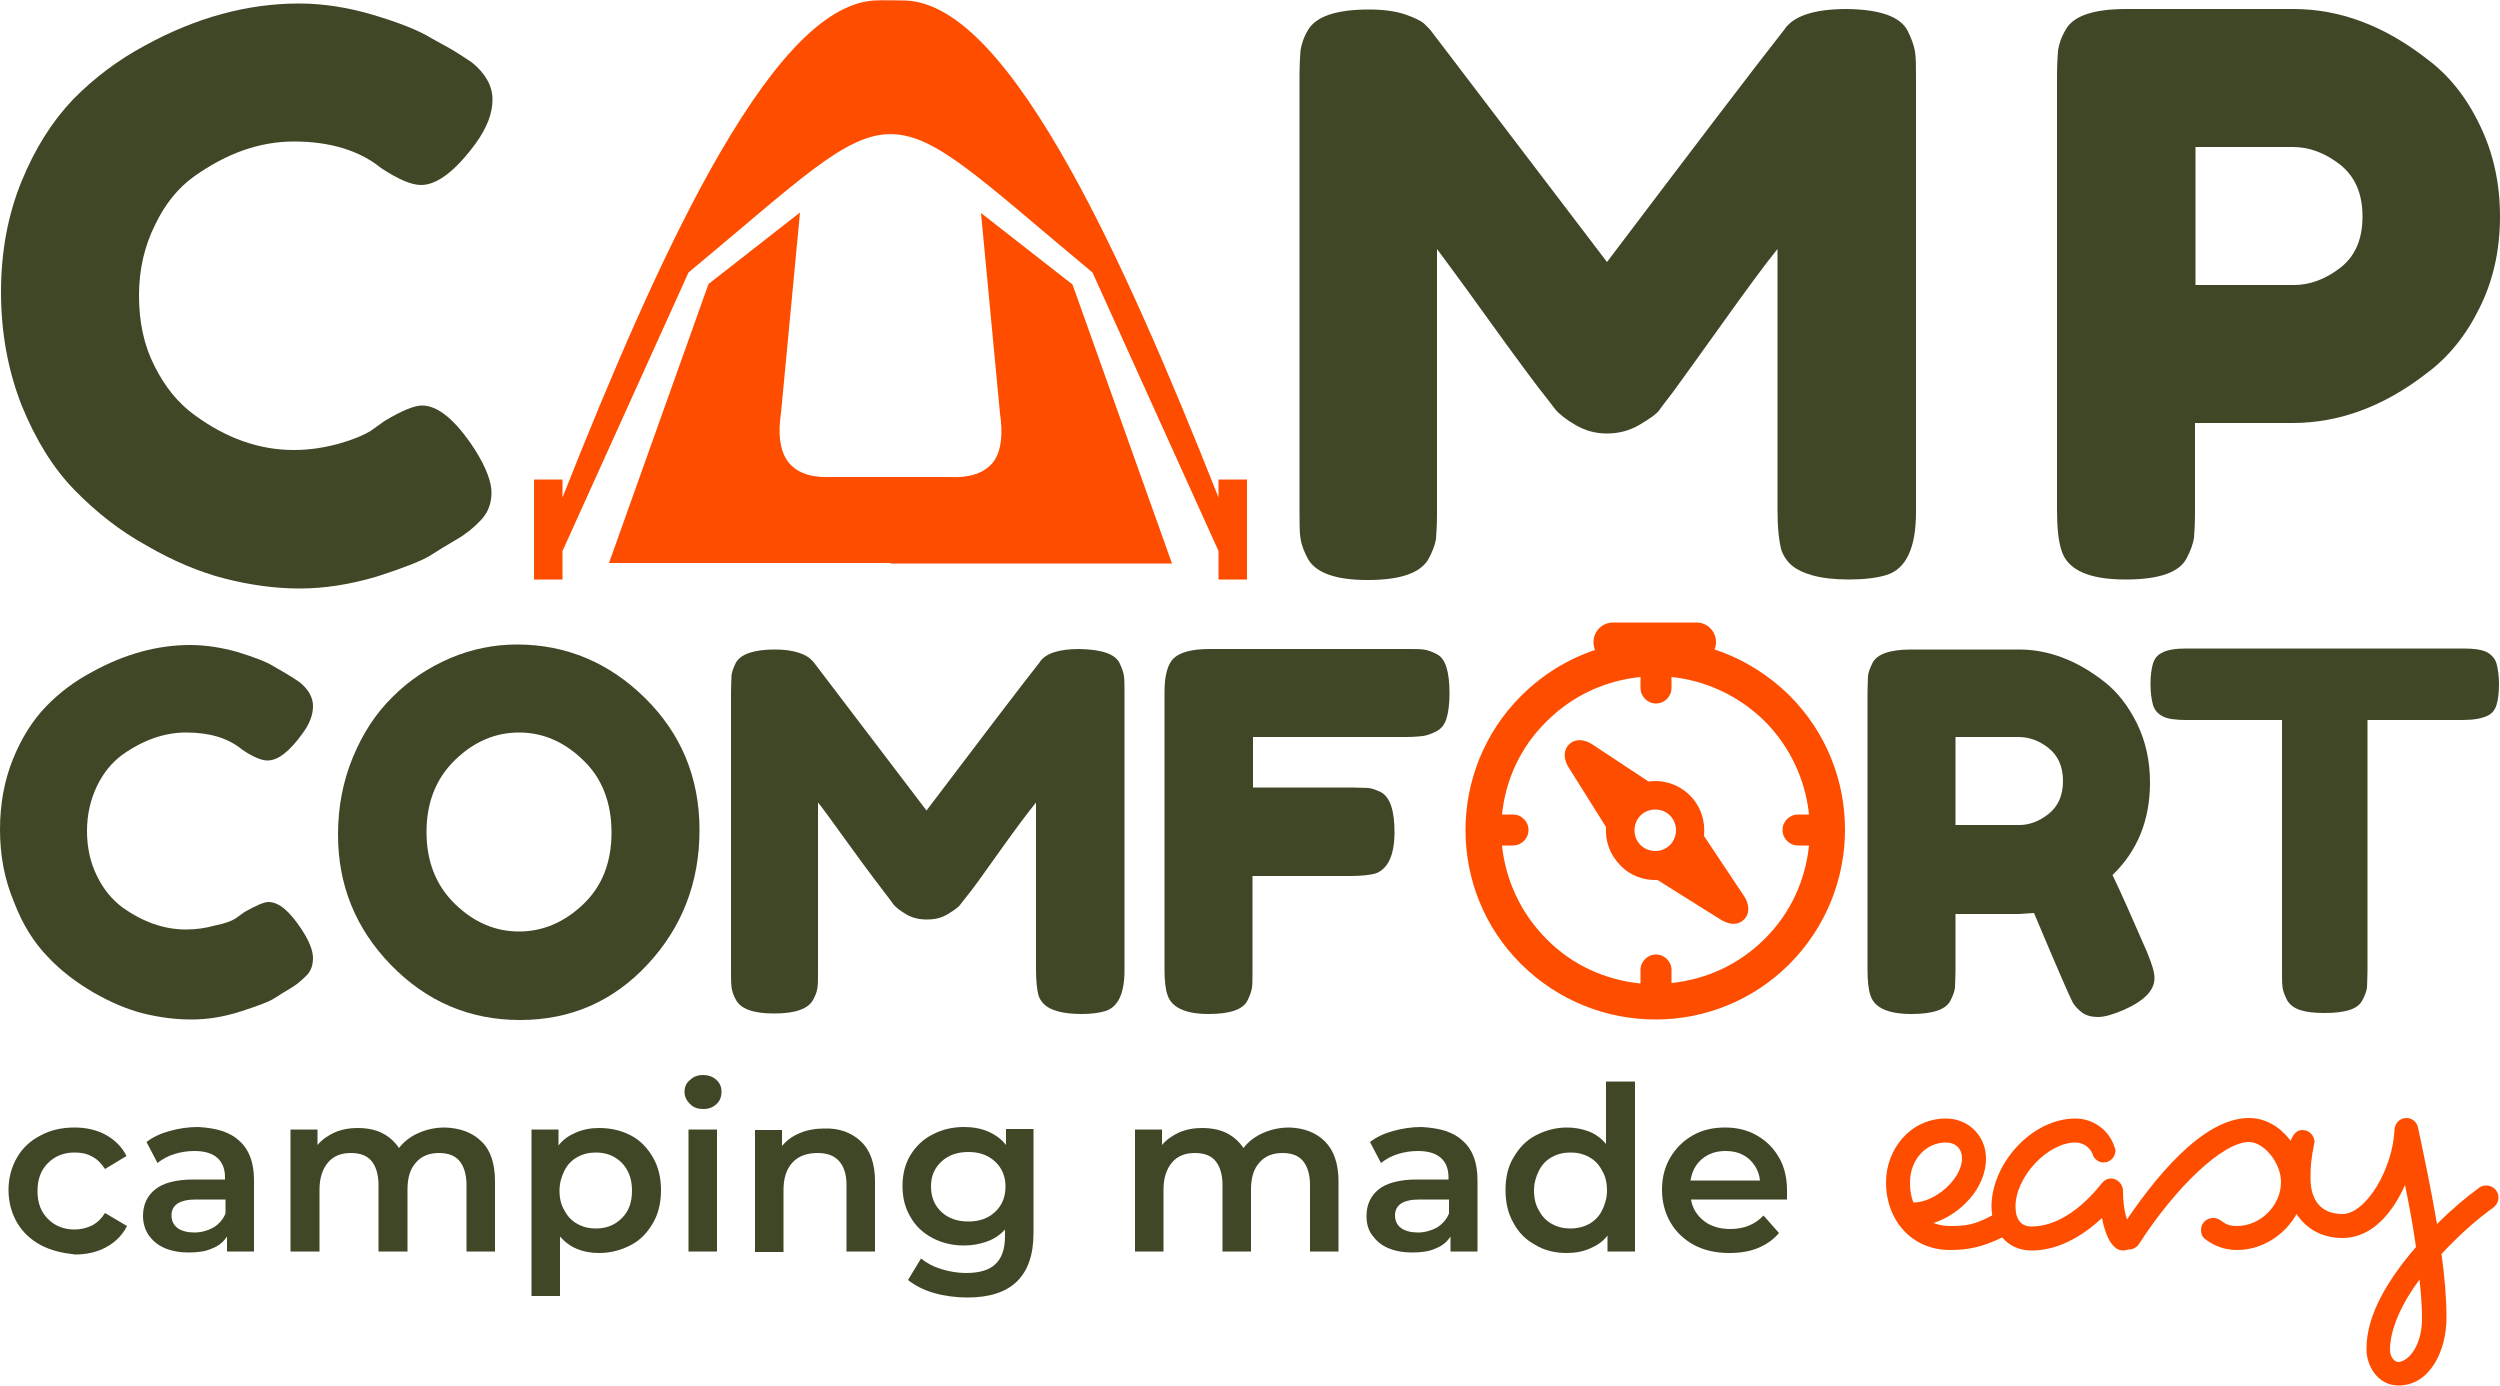
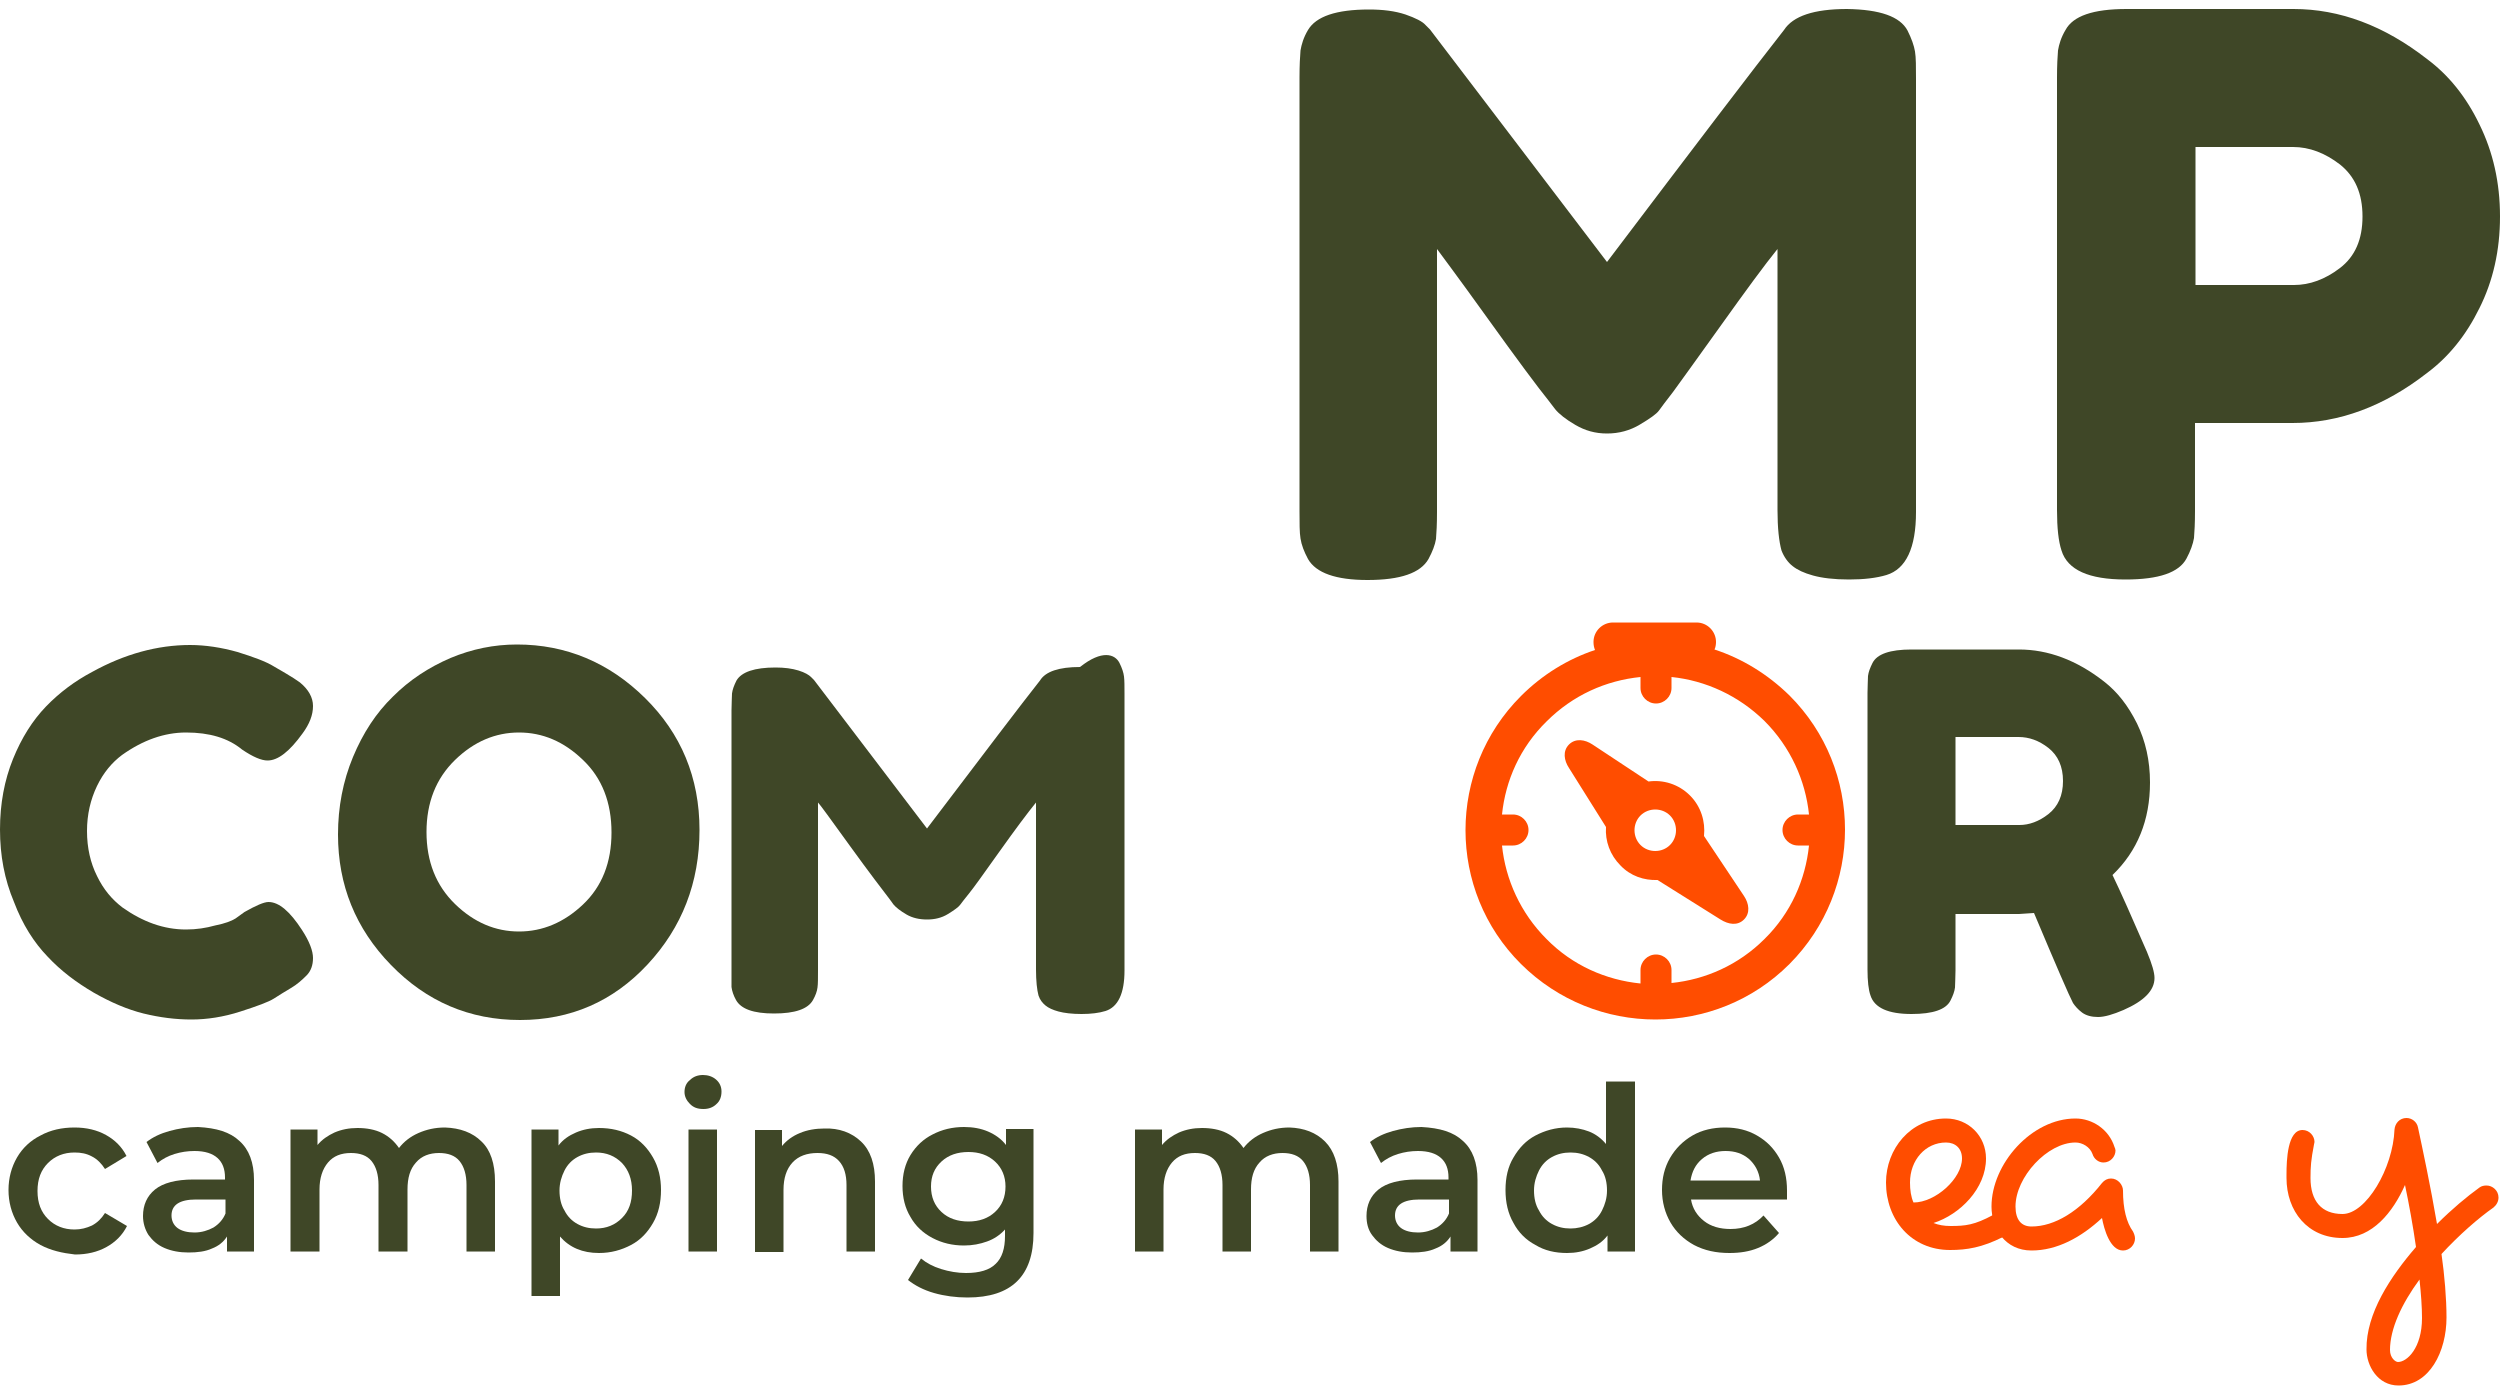
<svg xmlns="http://www.w3.org/2000/svg" version="1.1" id="Layer_1" x="0px" y="0px" viewBox="0 0 50 27.72" style="enable-background:new 0 0 50 27.72;" xml:space="preserve">
  <style type="text/css">
	.st0{fill:#3F4727;}
	.st1{fill-rule:evenodd;clip-rule:evenodd;fill:#FF4D00;}
	.st2{fill:#FF4D00;}
</style>
  <g id="logo_00000017504583816388204410000007908184036118443913_">
    <g>
      <path class="st0" d="M38.15,0.61c0.08,0.16,0.13,0.3,0.15,0.42s0.02,0.31,0.02,0.55v8.66c0,0.72-0.2,1.14-0.59,1.26    c-0.2,0.06-0.45,0.09-0.75,0.09c-0.3,0-0.54-0.03-0.72-0.08c-0.18-0.05-0.31-0.11-0.41-0.19c-0.09-0.07-0.17-0.18-0.22-0.31    c-0.05-0.18-0.08-0.45-0.08-0.81V4.98c-0.26,0.32-0.64,0.84-1.14,1.54s-0.82,1.14-0.95,1.32c-0.14,0.18-0.23,0.3-0.28,0.37    C33.13,8.28,33,8.37,32.8,8.49c-0.2,0.12-0.42,0.18-0.66,0.18S31.7,8.61,31.51,8.5c-0.19-0.11-0.33-0.22-0.41-0.32l-0.13-0.17    c-0.21-0.26-0.62-0.81-1.23-1.66c-0.61-0.85-0.95-1.3-1-1.37v5.26c0,0.24-0.01,0.42-0.02,0.54c-0.02,0.12-0.07,0.25-0.15,0.4    c-0.16,0.28-0.56,0.42-1.22,0.42c-0.63,0-1.03-0.14-1.19-0.42c-0.08-0.15-0.13-0.28-0.15-0.41c-0.02-0.12-0.02-0.31-0.02-0.56    V1.55c0-0.24,0.01-0.42,0.02-0.54c0.02-0.12,0.06-0.26,0.15-0.41c0.16-0.27,0.56-0.41,1.22-0.41c0.28,0,0.52,0.03,0.73,0.1    c0.2,0.07,0.34,0.14,0.4,0.21l0.09,0.09l3.54,4.65c1.77-2.34,2.95-3.89,3.54-4.64c0.18-0.28,0.6-0.42,1.26-0.42    C37.6,0.19,38,0.33,38.15,0.61z" />
      <path class="st0" d="M49.59,2.49C49.86,3.04,50,3.65,50,4.33c0,0.68-0.14,1.29-0.41,1.83c-0.27,0.55-0.62,0.98-1.05,1.3    c-0.86,0.67-1.76,1-2.69,1h-1.95v1.76c0,0.24-0.01,0.42-0.02,0.54c-0.02,0.12-0.07,0.26-0.15,0.41c-0.15,0.28-0.55,0.42-1.22,0.42    c-0.73,0-1.16-0.19-1.28-0.58c-0.06-0.18-0.09-0.45-0.09-0.81V1.55c0-0.24,0.01-0.42,0.02-0.54c0.02-0.12,0.06-0.26,0.15-0.41    c0.15-0.28,0.55-0.42,1.22-0.42h3.34c0.92,0,1.81,0.33,2.67,1C48.97,1.5,49.32,1.93,49.59,2.49z M46.8,5.36    c0.3-0.23,0.45-0.57,0.45-1.03c0-0.46-0.15-0.8-0.45-1.04c-0.3-0.23-0.61-0.35-0.94-0.35h-1.95V5.7h1.97    C46.19,5.7,46.5,5.59,46.8,5.36z" />
    </g>
    <g>
-       <path class="st0" d="M7.41,8.62l0.28-0.2c0.35-0.21,0.6-0.31,0.75-0.31c0.32,0,0.67,0.29,1.05,0.87c0.23,0.36,0.34,0.66,0.34,0.87    c0,0.22-0.07,0.4-0.21,0.55c-0.14,0.15-0.3,0.28-0.49,0.39c-0.19,0.11-0.37,0.22-0.54,0.33c-0.17,0.1-0.52,0.24-1.05,0.41    C7,11.69,6.49,11.77,5.99,11.77c-0.49,0-0.99-0.07-1.5-0.2c-0.5-0.13-1.03-0.35-1.56-0.66C2.4,10.62,1.92,10.24,1.49,9.8    C1.06,9.36,0.71,8.79,0.43,8.1C0.16,7.41,0.02,6.65,0.02,5.84c0-0.81,0.14-1.55,0.41-2.21C0.7,2.97,1.04,2.43,1.46,1.99    c0.42-0.43,0.9-0.79,1.44-1.08c1.02-0.56,2.05-0.84,3.08-0.84c0.49,0,0.99,0.08,1.49,0.23c0.5,0.15,0.89,0.3,1.15,0.46L9,0.97    c0.19,0.11,0.33,0.21,0.44,0.28c0.27,0.22,0.41,0.47,0.41,0.74c0,0.28-0.11,0.56-0.33,0.87C9.11,3.42,8.74,3.7,8.42,3.7    c-0.19,0-0.45-0.11-0.8-0.34C7.19,3.01,6.6,2.83,5.88,2.83c-0.68,0-1.34,0.23-2,0.7C3.56,3.76,3.3,4.08,3.1,4.5    C2.89,4.92,2.78,5.39,2.78,5.91c0,0.53,0.1,1,0.31,1.41c0.21,0.42,0.47,0.74,0.8,0.98C4.53,8.77,5.19,9,5.88,9    C6.2,9,6.5,8.95,6.79,8.87C7.07,8.79,7.28,8.7,7.41,8.62z" />
-     </g>
+       </g>
    <g>
      <path class="st0" d="M4.71,18.37l0.18-0.13c0.23-0.13,0.39-0.2,0.48-0.2c0.21,0,0.43,0.19,0.67,0.56    c0.15,0.23,0.22,0.42,0.22,0.56c0,0.14-0.04,0.26-0.13,0.35c-0.09,0.09-0.19,0.18-0.31,0.25c-0.12,0.07-0.23,0.14-0.34,0.21    c-0.11,0.07-0.33,0.15-0.67,0.26s-0.67,0.16-0.98,0.16c-0.32,0-0.63-0.04-0.96-0.12c-0.32-0.08-0.65-0.22-1-0.42    c-0.34-0.2-0.65-0.43-0.92-0.72c-0.27-0.28-0.5-0.64-0.67-1.09C0.09,17.59,0,17.11,0,16.59s0.09-0.99,0.26-1.41    c0.17-0.42,0.39-0.77,0.66-1.05c0.27-0.28,0.58-0.51,0.92-0.69c0.65-0.36,1.31-0.54,1.96-0.54c0.31,0,0.63,0.05,0.95,0.14    c0.32,0.1,0.57,0.19,0.73,0.29l0.24,0.14c0.12,0.07,0.21,0.13,0.28,0.18c0.17,0.14,0.26,0.3,0.26,0.47c0,0.18-0.07,0.36-0.21,0.55    c-0.26,0.36-0.49,0.54-0.7,0.54c-0.12,0-0.29-0.07-0.51-0.22c-0.28-0.23-0.65-0.34-1.12-0.34c-0.43,0-0.86,0.15-1.28,0.45    c-0.2,0.15-0.37,0.35-0.5,0.62c-0.13,0.27-0.2,0.57-0.2,0.9c0,0.34,0.07,0.64,0.2,0.9c0.13,0.27,0.3,0.47,0.51,0.63    c0.41,0.29,0.83,0.44,1.27,0.44c0.21,0,0.4-0.03,0.58-0.08C4.5,18.47,4.63,18.42,4.71,18.37z" />
      <path class="st0" d="M10.34,12.89c0.98,0,1.84,0.36,2.56,1.07c0.72,0.71,1.09,1.59,1.09,2.64c0,1.05-0.35,1.95-1.04,2.69    c-0.69,0.74-1.54,1.11-2.55,1.11s-1.87-0.37-2.58-1.1s-1.06-1.6-1.06-2.61c0-0.55,0.1-1.07,0.3-1.55c0.2-0.48,0.46-0.88,0.8-1.21    c0.33-0.33,0.71-0.58,1.15-0.77C9.44,12.98,9.88,12.89,10.34,12.89z M8.53,16.64c0,0.59,0.19,1.07,0.57,1.44    c0.38,0.37,0.81,0.55,1.28,0.55c0.47,0,0.9-0.18,1.28-0.54c0.38-0.36,0.57-0.84,0.57-1.44c0-0.6-0.19-1.09-0.57-1.45    c-0.38-0.37-0.81-0.55-1.28-0.55c-0.47,0-0.9,0.18-1.28,0.55C8.72,15.57,8.53,16.05,8.53,16.64z" />
-       <path class="st0" d="M22.39,13.26c0.05,0.1,0.08,0.19,0.09,0.27c0.01,0.08,0.01,0.2,0.01,0.35v5.53c0,0.46-0.13,0.73-0.38,0.81    c-0.13,0.04-0.29,0.06-0.48,0.06c-0.19,0-0.35-0.02-0.46-0.05c-0.11-0.03-0.2-0.07-0.26-0.12c-0.06-0.05-0.11-0.11-0.14-0.2    c-0.03-0.11-0.05-0.29-0.05-0.52v-3.34c-0.17,0.21-0.41,0.53-0.73,0.98c-0.32,0.45-0.52,0.73-0.61,0.84    c-0.09,0.11-0.15,0.19-0.18,0.23c-0.03,0.04-0.11,0.1-0.24,0.18c-0.13,0.08-0.27,0.11-0.42,0.11c-0.15,0-0.29-0.03-0.41-0.1    c-0.12-0.07-0.21-0.14-0.26-0.2l-0.08-0.11c-0.13-0.17-0.4-0.52-0.79-1.06c-0.39-0.54-0.6-0.83-0.64-0.87v3.36    c0,0.15,0,0.27-0.01,0.34c-0.01,0.08-0.04,0.16-0.09,0.25c-0.1,0.18-0.36,0.27-0.78,0.27c-0.41,0-0.66-0.09-0.76-0.27    c-0.05-0.09-0.08-0.18-0.09-0.26c-0.01-0.08-0.01-0.2-0.01-0.36v-5.53c0-0.15,0.01-0.27,0.01-0.34c0.01-0.08,0.04-0.16,0.09-0.26    c0.1-0.17,0.36-0.26,0.78-0.26c0.18,0,0.33,0.02,0.46,0.06c0.13,0.04,0.21,0.09,0.25,0.13l0.06,0.06l2.26,2.97    c1.13-1.49,1.88-2.48,2.26-2.96c0.11-0.18,0.38-0.27,0.8-0.27C22.04,12.99,22.3,13.08,22.39,13.26z" />
-       <path class="st0" d="M28.13,12.98c0.15,0,0.27,0,0.34,0.01c0.08,0.01,0.16,0.04,0.26,0.09c0.1,0.05,0.16,0.14,0.2,0.27    c0.04,0.13,0.06,0.3,0.06,0.51c0,0.21-0.02,0.38-0.06,0.51c-0.04,0.13-0.11,0.21-0.21,0.26c-0.1,0.05-0.19,0.08-0.26,0.09    c-0.08,0.01-0.19,0.02-0.35,0.02h-3.05v1.01h1.96c0.16,0,0.28,0.01,0.35,0.01c0.08,0.01,0.16,0.04,0.26,0.09    c0.17,0.1,0.26,0.36,0.26,0.79c0,0.46-0.13,0.74-0.38,0.83c-0.11,0.03-0.28,0.05-0.51,0.05h-1.95v1.88c0,0.16,0,0.28-0.01,0.35    c-0.01,0.07-0.04,0.16-0.09,0.26c-0.09,0.18-0.35,0.27-0.78,0.27c-0.46,0-0.74-0.13-0.82-0.38c-0.04-0.11-0.06-0.28-0.06-0.51    v-5.54c0-0.34,0.06-0.57,0.19-0.69c0.13-0.12,0.37-0.18,0.72-0.18H28.13z" />
+       <path class="st0" d="M22.39,13.26c0.05,0.1,0.08,0.19,0.09,0.27c0.01,0.08,0.01,0.2,0.01,0.35v5.53c0,0.46-0.13,0.73-0.38,0.81    c-0.13,0.04-0.29,0.06-0.48,0.06c-0.19,0-0.35-0.02-0.46-0.05c-0.11-0.03-0.2-0.07-0.26-0.12c-0.06-0.05-0.11-0.11-0.14-0.2    c-0.03-0.11-0.05-0.29-0.05-0.52v-3.34c-0.17,0.21-0.41,0.53-0.73,0.98c-0.32,0.45-0.52,0.73-0.61,0.84    c-0.09,0.11-0.15,0.19-0.18,0.23c-0.03,0.04-0.11,0.1-0.24,0.18c-0.13,0.08-0.27,0.11-0.42,0.11c-0.15,0-0.29-0.03-0.41-0.1    c-0.12-0.07-0.21-0.14-0.26-0.2l-0.08-0.11c-0.13-0.17-0.4-0.52-0.79-1.06c-0.39-0.54-0.6-0.83-0.64-0.87v3.36    c0,0.15,0,0.27-0.01,0.34c-0.01,0.08-0.04,0.16-0.09,0.25c-0.1,0.18-0.36,0.27-0.78,0.27c-0.41,0-0.66-0.09-0.76-0.27    c-0.05-0.09-0.08-0.18-0.09-0.26v-5.53c0-0.15,0.01-0.27,0.01-0.34c0.01-0.08,0.04-0.16,0.09-0.26    c0.1-0.17,0.36-0.26,0.78-0.26c0.18,0,0.33,0.02,0.46,0.06c0.13,0.04,0.21,0.09,0.25,0.13l0.06,0.06l2.26,2.97    c1.13-1.49,1.88-2.48,2.26-2.96c0.11-0.18,0.38-0.27,0.8-0.27C22.04,12.99,22.3,13.08,22.39,13.26z" />
    </g>
    <g>
      <path class="st0" d="M42.94,19.04c0.1,0.24,0.15,0.41,0.15,0.52c0,0.25-0.21,0.46-0.62,0.64c-0.21,0.09-0.38,0.14-0.51,0.14    c-0.13,0-0.24-0.03-0.32-0.09c-0.08-0.06-0.14-0.13-0.18-0.19c-0.07-0.13-0.33-0.73-0.78-1.8l-0.31,0.02h-1.26v1.13    c0,0.15-0.01,0.27-0.01,0.34c-0.01,0.08-0.04,0.16-0.09,0.26c-0.09,0.18-0.35,0.27-0.78,0.27c-0.46,0-0.74-0.12-0.82-0.37    c-0.04-0.11-0.06-0.29-0.06-0.52v-5.53c0-0.15,0.01-0.27,0.01-0.34c0.01-0.08,0.04-0.16,0.09-0.26c0.09-0.18,0.35-0.27,0.78-0.27    h2.15c0.58,0,1.15,0.21,1.7,0.64c0.27,0.21,0.48,0.48,0.66,0.84c0.17,0.35,0.26,0.74,0.26,1.18c0,0.75-0.25,1.37-0.75,1.85    C42.41,17.83,42.64,18.35,42.94,19.04z M39.12,16.5h1.27c0.19,0,0.39-0.07,0.58-0.22c0.19-0.15,0.29-0.37,0.29-0.66    c0-0.29-0.1-0.51-0.29-0.66c-0.19-0.15-0.39-0.22-0.6-0.22h-1.26V16.5z" />
-       <path class="st0" d="M43.72,12.97h5.54c0.21,0,0.37,0.02,0.47,0.07c0.1,0.05,0.17,0.13,0.2,0.23c0.03,0.11,0.05,0.25,0.05,0.42    c0,0.17-0.02,0.31-0.05,0.41c-0.03,0.1-0.09,0.17-0.17,0.21c-0.12,0.06-0.29,0.09-0.51,0.09h-1.9v5.01c0,0.15-0.01,0.27-0.01,0.34    c-0.01,0.07-0.04,0.16-0.09,0.25c-0.05,0.1-0.14,0.16-0.26,0.2c-0.13,0.04-0.29,0.06-0.5,0.06s-0.37-0.02-0.49-0.06    c-0.12-0.04-0.21-0.11-0.26-0.2c-0.05-0.1-0.08-0.18-0.09-0.26c-0.01-0.08-0.01-0.19-0.01-0.34v-5h-1.91    c-0.21,0-0.37-0.02-0.47-0.07c-0.1-0.05-0.17-0.13-0.2-0.23c-0.03-0.11-0.05-0.25-0.05-0.42c0-0.17,0.02-0.31,0.05-0.41    c0.03-0.1,0.09-0.17,0.17-0.21C43.33,13,43.5,12.97,43.72,12.97z" />
    </g>
-     <path class="st1" d="M24.37,9.95c-1-2.53-1.99-4.82-2.96-6.56c-1.14-2.04-2.24-3.34-3.3-3.38c-0.1,0-0.52-0.01-0.63,0   c-1.05,0.07-2.14,1.36-3.27,3.38c-0.97,1.74-1.96,4.03-2.96,6.56V9.59h-0.57v2h0.57v-0.57l2.52-5.57c4.44-3.69,3.64-3.69,8.08,0   l2.52,5.57v0.57h0.57v-2h-0.57V9.95L24.37,9.95z M17.81,11.26h-5.63l1.99-5.58l1.83-1.43l-0.38,4.01c-0.06,0.4-0.03,0.73,0.13,0.96   c0.16,0.22,0.44,0.34,0.88,0.32h1.19H19c0.44,0.02,0.72-0.1,0.88-0.32C20.03,9,20.06,8.67,20,8.27l-0.38-4.01l1.83,1.43l1.99,5.58   H17.81z" />
    <g>
      <path class="st0" d="M0.81,24.9c-0.2-0.11-0.36-0.26-0.47-0.45s-0.17-0.41-0.17-0.65c0-0.24,0.06-0.46,0.17-0.65    c0.11-0.19,0.27-0.34,0.47-0.44c0.2-0.11,0.43-0.16,0.68-0.16c0.24,0,0.45,0.05,0.63,0.15c0.18,0.1,0.32,0.24,0.41,0.42L2.1,23.38    c-0.07-0.11-0.16-0.2-0.26-0.25c-0.11-0.06-0.22-0.08-0.35-0.08c-0.21,0-0.39,0.07-0.53,0.21s-0.21,0.32-0.21,0.56    s0.07,0.42,0.21,0.56c0.14,0.14,0.32,0.21,0.53,0.21c0.13,0,0.24-0.03,0.35-0.08c0.11-0.06,0.19-0.14,0.26-0.25l0.44,0.26    c-0.09,0.18-0.23,0.32-0.41,0.42c-0.18,0.1-0.39,0.15-0.63,0.15C1.24,25.06,1.02,25.01,0.81,24.9z" />
      <path class="st0" d="M4.79,22.82c0.19,0.17,0.29,0.43,0.29,0.78v1.43H4.54v-0.3c-0.07,0.11-0.17,0.19-0.3,0.24    c-0.13,0.06-0.29,0.08-0.47,0.08c-0.18,0-0.34-0.03-0.48-0.09c-0.14-0.06-0.24-0.15-0.32-0.26c-0.07-0.11-0.11-0.24-0.11-0.38    c0-0.22,0.08-0.4,0.24-0.53c0.16-0.13,0.42-0.2,0.77-0.2h0.63v-0.04c0-0.17-0.05-0.3-0.15-0.39c-0.1-0.09-0.25-0.14-0.46-0.14    c-0.14,0-0.27,0.02-0.4,0.06c-0.13,0.04-0.24,0.1-0.34,0.18l-0.22-0.42c0.13-0.1,0.28-0.17,0.46-0.22    c0.18-0.05,0.37-0.08,0.57-0.08C4.33,22.56,4.6,22.64,4.79,22.82z M4.27,24.55c0.11-0.07,0.19-0.16,0.24-0.28v-0.28H3.92    c-0.33,0-0.49,0.11-0.49,0.32c0,0.1,0.04,0.19,0.12,0.25c0.08,0.06,0.2,0.09,0.34,0.09C4.03,24.65,4.16,24.61,4.27,24.55z" />
      <path class="st0" d="M9.63,22.83C9.81,23,9.9,23.27,9.9,23.63v1.4H9.33V23.7c0-0.21-0.05-0.37-0.14-0.48    c-0.09-0.11-0.23-0.16-0.41-0.16c-0.19,0-0.35,0.06-0.46,0.19c-0.12,0.13-0.17,0.31-0.17,0.54v1.24H7.57V23.7    c0-0.21-0.05-0.37-0.14-0.48c-0.09-0.11-0.23-0.16-0.41-0.16c-0.2,0-0.35,0.06-0.46,0.19c-0.11,0.13-0.17,0.31-0.17,0.54v1.24    H5.81v-2.44h0.54v0.31c0.09-0.11,0.21-0.19,0.34-0.25c0.14-0.06,0.29-0.09,0.46-0.09c0.18,0,0.35,0.03,0.49,0.1    c0.14,0.07,0.25,0.17,0.34,0.3c0.1-0.13,0.23-0.23,0.39-0.3c0.16-0.07,0.33-0.11,0.53-0.11C9.2,22.56,9.45,22.65,9.63,22.83z" />
      <path class="st0" d="M12.62,22.71c0.19,0.1,0.33,0.25,0.44,0.44c0.11,0.19,0.16,0.41,0.16,0.65c0,0.25-0.05,0.47-0.16,0.66    c-0.11,0.19-0.25,0.34-0.44,0.44c-0.19,0.1-0.4,0.16-0.64,0.16c-0.33,0-0.59-0.11-0.78-0.33v1.19h-0.57v-3.33h0.54v0.32    c0.09-0.12,0.21-0.2,0.35-0.26c0.14-0.06,0.29-0.09,0.46-0.09C12.22,22.56,12.43,22.61,12.62,22.71z M12.44,24.36    c0.14-0.14,0.2-0.32,0.2-0.55c0-0.23-0.07-0.41-0.2-0.55c-0.14-0.14-0.31-0.21-0.52-0.21c-0.14,0-0.26,0.03-0.37,0.09    c-0.11,0.06-0.2,0.15-0.26,0.27c-0.06,0.12-0.1,0.25-0.1,0.4c0,0.15,0.03,0.29,0.1,0.4c0.06,0.12,0.15,0.21,0.26,0.27    c0.11,0.06,0.23,0.09,0.37,0.09C12.13,24.57,12.3,24.5,12.44,24.36z" />
      <path class="st0" d="M13.8,22.08c-0.07-0.07-0.11-0.15-0.11-0.24s0.03-0.18,0.11-0.24c0.07-0.07,0.16-0.1,0.26-0.1    c0.1,0,0.19,0.03,0.26,0.09c0.07,0.06,0.11,0.14,0.11,0.24c0,0.1-0.03,0.19-0.1,0.25c-0.07,0.07-0.16,0.1-0.26,0.1    C13.95,22.18,13.87,22.15,13.8,22.08z M13.77,22.59h0.57v2.44h-0.57V22.59z" />
      <path class="st0" d="M17.22,22.83c0.19,0.18,0.28,0.45,0.28,0.8v1.4h-0.57V23.7c0-0.21-0.05-0.37-0.15-0.48    c-0.1-0.11-0.24-0.16-0.43-0.16c-0.21,0-0.38,0.06-0.5,0.19c-0.12,0.13-0.18,0.31-0.18,0.55v1.24h-0.57v-2.44h0.54v0.32    c0.09-0.11,0.21-0.2,0.36-0.26c0.14-0.06,0.31-0.09,0.49-0.09C16.78,22.56,17.03,22.65,17.22,22.83z" />
      <path class="st0" d="M20.67,22.59v2.07c0,0.86-0.44,1.29-1.32,1.29c-0.23,0-0.46-0.03-0.67-0.09c-0.21-0.06-0.38-0.15-0.52-0.26    l0.26-0.43c0.11,0.09,0.24,0.16,0.4,0.21c0.16,0.05,0.33,0.08,0.5,0.08c0.27,0,0.47-0.06,0.59-0.18c0.13-0.12,0.19-0.31,0.19-0.56    v-0.13c-0.1,0.11-0.22,0.19-0.36,0.24c-0.14,0.05-0.29,0.08-0.46,0.08c-0.23,0-0.44-0.05-0.63-0.15c-0.19-0.1-0.34-0.24-0.44-0.42    c-0.11-0.18-0.16-0.39-0.16-0.62c0-0.23,0.05-0.44,0.16-0.62c0.11-0.18,0.26-0.32,0.44-0.41c0.19-0.1,0.4-0.15,0.63-0.15    c0.18,0,0.34,0.03,0.48,0.09c0.14,0.06,0.27,0.15,0.36,0.27v-0.32H20.67z M19.9,24.24c0.14-0.13,0.21-0.3,0.21-0.51    c0-0.2-0.07-0.37-0.21-0.5c-0.14-0.13-0.32-0.19-0.53-0.19c-0.22,0-0.4,0.06-0.54,0.19c-0.14,0.13-0.21,0.29-0.21,0.5    c0,0.21,0.07,0.38,0.21,0.51c0.14,0.13,0.32,0.19,0.54,0.19C19.58,24.43,19.76,24.37,19.9,24.24z" />
      <path class="st0" d="M26.5,22.83c0.18,0.18,0.27,0.45,0.27,0.8v1.4H26.2V23.7c0-0.21-0.05-0.37-0.14-0.48    c-0.09-0.11-0.23-0.16-0.41-0.16c-0.19,0-0.35,0.06-0.46,0.19c-0.12,0.13-0.17,0.31-0.17,0.54v1.24h-0.57V23.7    c0-0.21-0.05-0.37-0.14-0.48c-0.09-0.11-0.23-0.16-0.41-0.16c-0.2,0-0.35,0.06-0.46,0.19c-0.11,0.13-0.17,0.31-0.17,0.54v1.24    h-0.57v-2.44h0.54v0.31c0.09-0.11,0.21-0.19,0.34-0.25c0.14-0.06,0.29-0.09,0.46-0.09c0.18,0,0.35,0.03,0.49,0.1    c0.14,0.07,0.25,0.17,0.34,0.3c0.1-0.13,0.23-0.23,0.39-0.3c0.16-0.07,0.33-0.11,0.53-0.11C26.08,22.56,26.32,22.65,26.5,22.83z" />
      <path class="st0" d="M29.26,22.82c0.19,0.17,0.29,0.43,0.29,0.78v1.43h-0.54v-0.3c-0.07,0.11-0.17,0.19-0.3,0.24    c-0.13,0.06-0.29,0.08-0.47,0.08c-0.18,0-0.34-0.03-0.48-0.09c-0.14-0.06-0.24-0.15-0.32-0.26s-0.11-0.24-0.11-0.38    c0-0.22,0.08-0.4,0.24-0.53c0.16-0.13,0.42-0.2,0.77-0.2h0.63v-0.04c0-0.17-0.05-0.3-0.15-0.39c-0.1-0.09-0.25-0.14-0.46-0.14    c-0.14,0-0.27,0.02-0.4,0.06c-0.13,0.04-0.24,0.1-0.34,0.18l-0.22-0.42c0.13-0.1,0.28-0.17,0.46-0.22    c0.18-0.05,0.37-0.08,0.57-0.08C28.8,22.56,29.07,22.64,29.26,22.82z M28.74,24.55c0.11-0.07,0.19-0.16,0.24-0.28v-0.28h-0.59    c-0.33,0-0.49,0.11-0.49,0.32c0,0.1,0.04,0.19,0.12,0.25c0.08,0.06,0.2,0.09,0.34,0.09C28.5,24.65,28.63,24.61,28.74,24.55z" />
      <path class="st0" d="M32.7,21.63v3.4h-0.55v-0.32c-0.09,0.12-0.21,0.2-0.35,0.26c-0.14,0.06-0.29,0.09-0.46,0.09    c-0.24,0-0.45-0.05-0.63-0.16c-0.19-0.1-0.34-0.25-0.44-0.44c-0.11-0.19-0.16-0.41-0.16-0.66c0-0.25,0.05-0.47,0.16-0.65    c0.11-0.19,0.25-0.34,0.44-0.44c0.19-0.1,0.4-0.16,0.63-0.16c0.16,0,0.31,0.03,0.44,0.08c0.13,0.05,0.25,0.14,0.34,0.25v-1.25    H32.7z M31.78,24.48c0.11-0.06,0.2-0.15,0.26-0.27c0.06-0.12,0.1-0.25,0.1-0.4c0-0.15-0.03-0.29-0.1-0.4    c-0.06-0.12-0.15-0.21-0.26-0.27c-0.11-0.06-0.23-0.09-0.37-0.09c-0.14,0-0.26,0.03-0.37,0.09c-0.11,0.06-0.2,0.15-0.26,0.27    c-0.06,0.12-0.1,0.25-0.1,0.4c0,0.15,0.03,0.29,0.1,0.4c0.06,0.12,0.15,0.21,0.26,0.27c0.11,0.06,0.23,0.09,0.37,0.09    C31.54,24.57,31.67,24.54,31.78,24.48z" />
      <path class="st0" d="M35.74,23.99h-1.92c0.03,0.18,0.12,0.32,0.26,0.43c0.14,0.11,0.32,0.16,0.53,0.16c0.27,0,0.49-0.09,0.66-0.27    l0.31,0.35c-0.11,0.13-0.25,0.23-0.42,0.3s-0.36,0.1-0.57,0.1c-0.27,0-0.5-0.05-0.71-0.16c-0.2-0.11-0.36-0.26-0.47-0.45    c-0.11-0.19-0.17-0.41-0.17-0.65c0-0.24,0.05-0.45,0.16-0.64c0.11-0.19,0.26-0.34,0.45-0.45c0.19-0.11,0.41-0.16,0.65-0.16    c0.24,0,0.45,0.05,0.64,0.16c0.19,0.11,0.33,0.25,0.44,0.44c0.11,0.19,0.16,0.41,0.16,0.66C35.74,23.86,35.74,23.92,35.74,23.99z     M34.04,23.18c-0.13,0.11-0.2,0.25-0.23,0.43h1.39c-0.02-0.18-0.1-0.32-0.22-0.43c-0.13-0.11-0.28-0.16-0.47-0.16    C34.33,23.02,34.17,23.07,34.04,23.18z" />
    </g>
    <g>
      <path class="st2" d="M37.72,23.65c0-0.67,0.49-1.28,1.2-1.28c0.45,0,0.8,0.35,0.8,0.8c0,0.6-0.52,1.12-1.05,1.29    c0.1,0.04,0.21,0.06,0.34,0.06c0.3,0,0.48-0.02,0.85-0.22c0.03-0.02,0.07-0.02,0.1-0.02c0.12,0,0.24,0.1,0.24,0.24    c0,0.09-0.06,0.18-0.14,0.22C39.64,24.95,39.34,25,39,25C38.23,25,37.72,24.4,37.72,23.65z M38.92,22.85    c-0.41,0-0.72,0.35-0.72,0.8c0,0.15,0.02,0.29,0.07,0.4c0.44,0,0.97-0.48,0.97-0.88C39.24,22.97,39.11,22.85,38.92,22.85z" />
      <path class="st2" d="M42.07,23.25c-0.1,0-0.19-0.07-0.22-0.17c-0.05-0.14-0.2-0.23-0.34-0.23c-0.56,0-1.2,0.69-1.2,1.28    c0,0.27,0.12,0.4,0.32,0.4c0.46,0,0.96-0.3,1.41-0.87c0.05-0.06,0.11-0.09,0.18-0.09c0.14,0,0.24,0.13,0.24,0.24    c0,0.37,0.07,0.64,0.2,0.82c0.02,0.04,0.04,0.09,0.04,0.14c0,0.12-0.1,0.24-0.24,0.24c-0.26,0-0.38-0.43-0.42-0.65    c-0.42,0.39-0.9,0.65-1.41,0.65c-0.52,0-0.8-0.43-0.8-0.88c0-0.85,0.8-1.76,1.68-1.76c0.34,0,0.67,0.22,0.78,0.57    c0.01,0.02,0.02,0.05,0.02,0.07C42.31,23.13,42.21,23.25,42.07,23.25z" />
-       <path class="st2" d="M42.34,24.76c0-0.05,0.02-0.09,0.04-0.13c0.72-1.11,1.69-2.27,2.6-2.27c0.66,0,1.12,0.7,1.12,1.28    c0,0.75-0.65,1.36-1.36,1.36c-0.38,0-0.61-0.2-0.64-0.22c-0.06-0.05-0.08-0.11-0.08-0.18c0-0.14,0.11-0.24,0.24-0.24    c0.2,0,0.17,0.16,0.48,0.16c0.46,0,0.88-0.4,0.88-0.88c0-0.38-0.34-0.8-0.64-0.8c-0.53,0-1.48,0.92-2.2,2.04    c-0.05,0.07-0.12,0.11-0.2,0.11C42.44,25,42.34,24.88,42.34,24.76z" />
      <path class="st2" d="M48.32,24.94c-0.06-0.42-0.14-0.86-0.22-1.24c-0.24,0.54-0.65,1.06-1.25,1.06c-0.7,0-1.12-0.54-1.12-1.2    v-0.07c0-0.29,0.02-0.89,0.32-0.89c0.14,0,0.24,0.12,0.24,0.24c0,0.02-0.01,0.03-0.01,0.05c-0.06,0.31-0.07,0.44-0.07,0.67    c0,0.46,0.22,0.72,0.64,0.72c0.47,0,1.01-0.91,1.04-1.69c0.01-0.12,0.1-0.23,0.24-0.23c0.11,0,0.21,0.08,0.23,0.19    c0.09,0.42,0.25,1.17,0.38,1.93c0.3-0.3,0.6-0.55,0.85-0.73c0.04-0.03,0.09-0.04,0.14-0.04c0.12,0,0.24,0.1,0.24,0.24    c0,0.08-0.04,0.15-0.1,0.2c-0.3,0.21-0.69,0.55-1.04,0.93c0.06,0.42,0.1,0.89,0.1,1.27c0,0.68-0.34,1.36-0.96,1.36    c-0.42,0-0.64-0.4-0.64-0.72C47.32,26.27,47.81,25.53,48.32,24.94z M47.96,27.24c0.18,0,0.48-0.28,0.48-0.88    c0-0.22-0.02-0.49-0.05-0.77c-0.36,0.49-0.59,0.99-0.59,1.41C47.8,27.16,47.91,27.24,47.96,27.24z" />
    </g>
    <g>
      <path class="st1" d="M32.81,16.31c0.16-0.16,0.43-0.16,0.59,0c0.16,0.16,0.16,0.43,0,0.59c-0.16,0.16-0.43,0.16-0.59,0    C32.65,16.74,32.65,16.47,32.81,16.31L32.81,16.31z M32.97,15.63c0.29-0.04,0.6,0.05,0.83,0.28c0.22,0.22,0.31,0.52,0.28,0.81    l0.8,1.2c0.1,0.15,0.13,0.34,0,0.47c-0.13,0.13-0.31,0.1-0.47,0l-1.26-0.79c-0.27,0.01-0.54-0.08-0.74-0.29    c-0.21-0.21-0.31-0.49-0.29-0.77l-0.74-1.18c-0.1-0.15-0.13-0.34,0-0.47c0.13-0.13,0.32-0.1,0.47,0L32.97,15.63L32.97,15.63z     M30.93,14.43c0.53-0.53,1.19-0.82,1.88-0.89v0.22c0,0.17,0.14,0.31,0.31,0.31c0.17,0,0.31-0.14,0.31-0.31v-0.22    c0.68,0.07,1.34,0.37,1.86,0.88c0.52,0.52,0.82,1.19,0.89,1.87h-0.22c-0.17,0-0.31,0.14-0.31,0.31s0.14,0.31,0.31,0.31h0.22    c-0.07,0.68-0.36,1.35-0.89,1.87c-0.52,0.52-1.18,0.81-1.86,0.88V19.4c0-0.17-0.14-0.31-0.31-0.31c-0.17,0-0.31,0.14-0.31,0.31    v0.27c-0.69-0.07-1.36-0.36-1.88-0.89c-0.52-0.52-0.82-1.19-0.89-1.87h0.22c0.17,0,0.31-0.14,0.31-0.31s-0.14-0.31-0.31-0.31    h-0.22C30.11,15.61,30.4,14.95,30.93,14.43L30.93,14.43z M30.42,13.92c0.43-0.43,0.94-0.74,1.48-0.92    c-0.02-0.05-0.03-0.1-0.03-0.16c0-0.22,0.18-0.39,0.39-0.39h1.67c0.22,0,0.39,0.18,0.39,0.39c0,0.05-0.01,0.11-0.03,0.15    c0.55,0.18,1.06,0.49,1.5,0.92c1.48,1.48,1.48,3.88,0,5.37c-1.48,1.48-3.88,1.48-5.37,0C28.94,17.81,28.94,15.4,30.42,13.92    L30.42,13.92z" />
    </g>
  </g>
</svg>